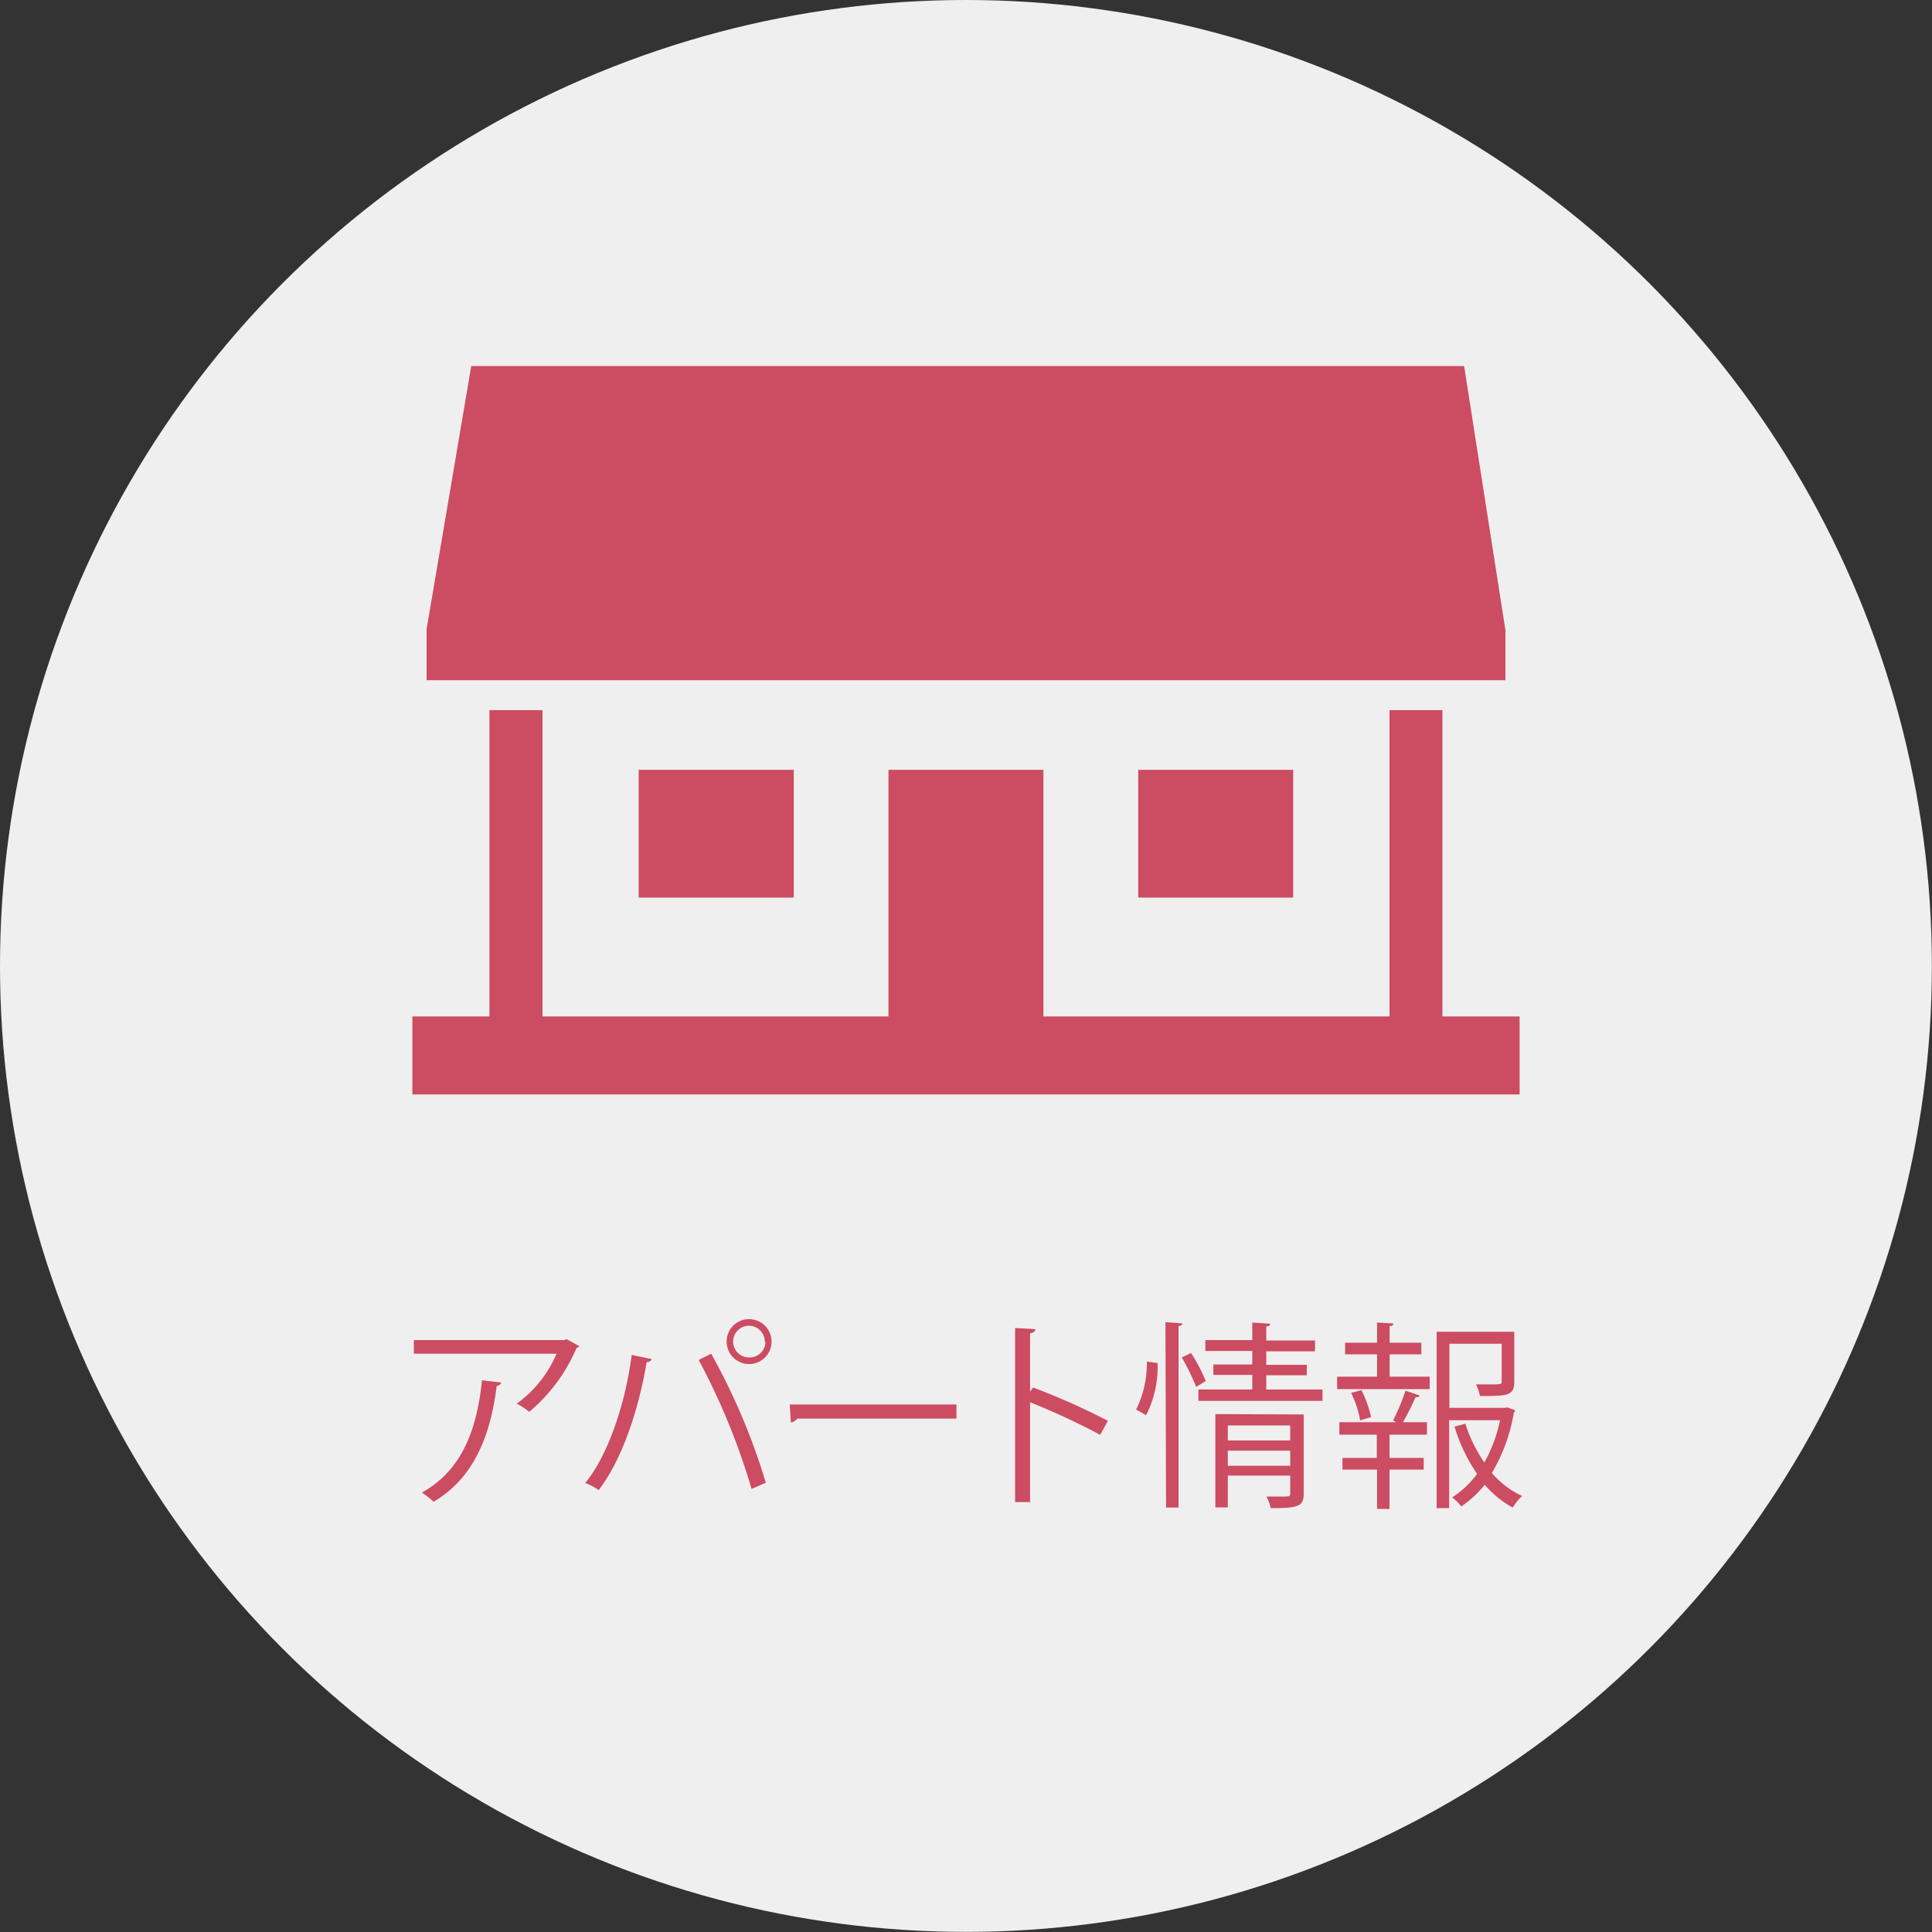
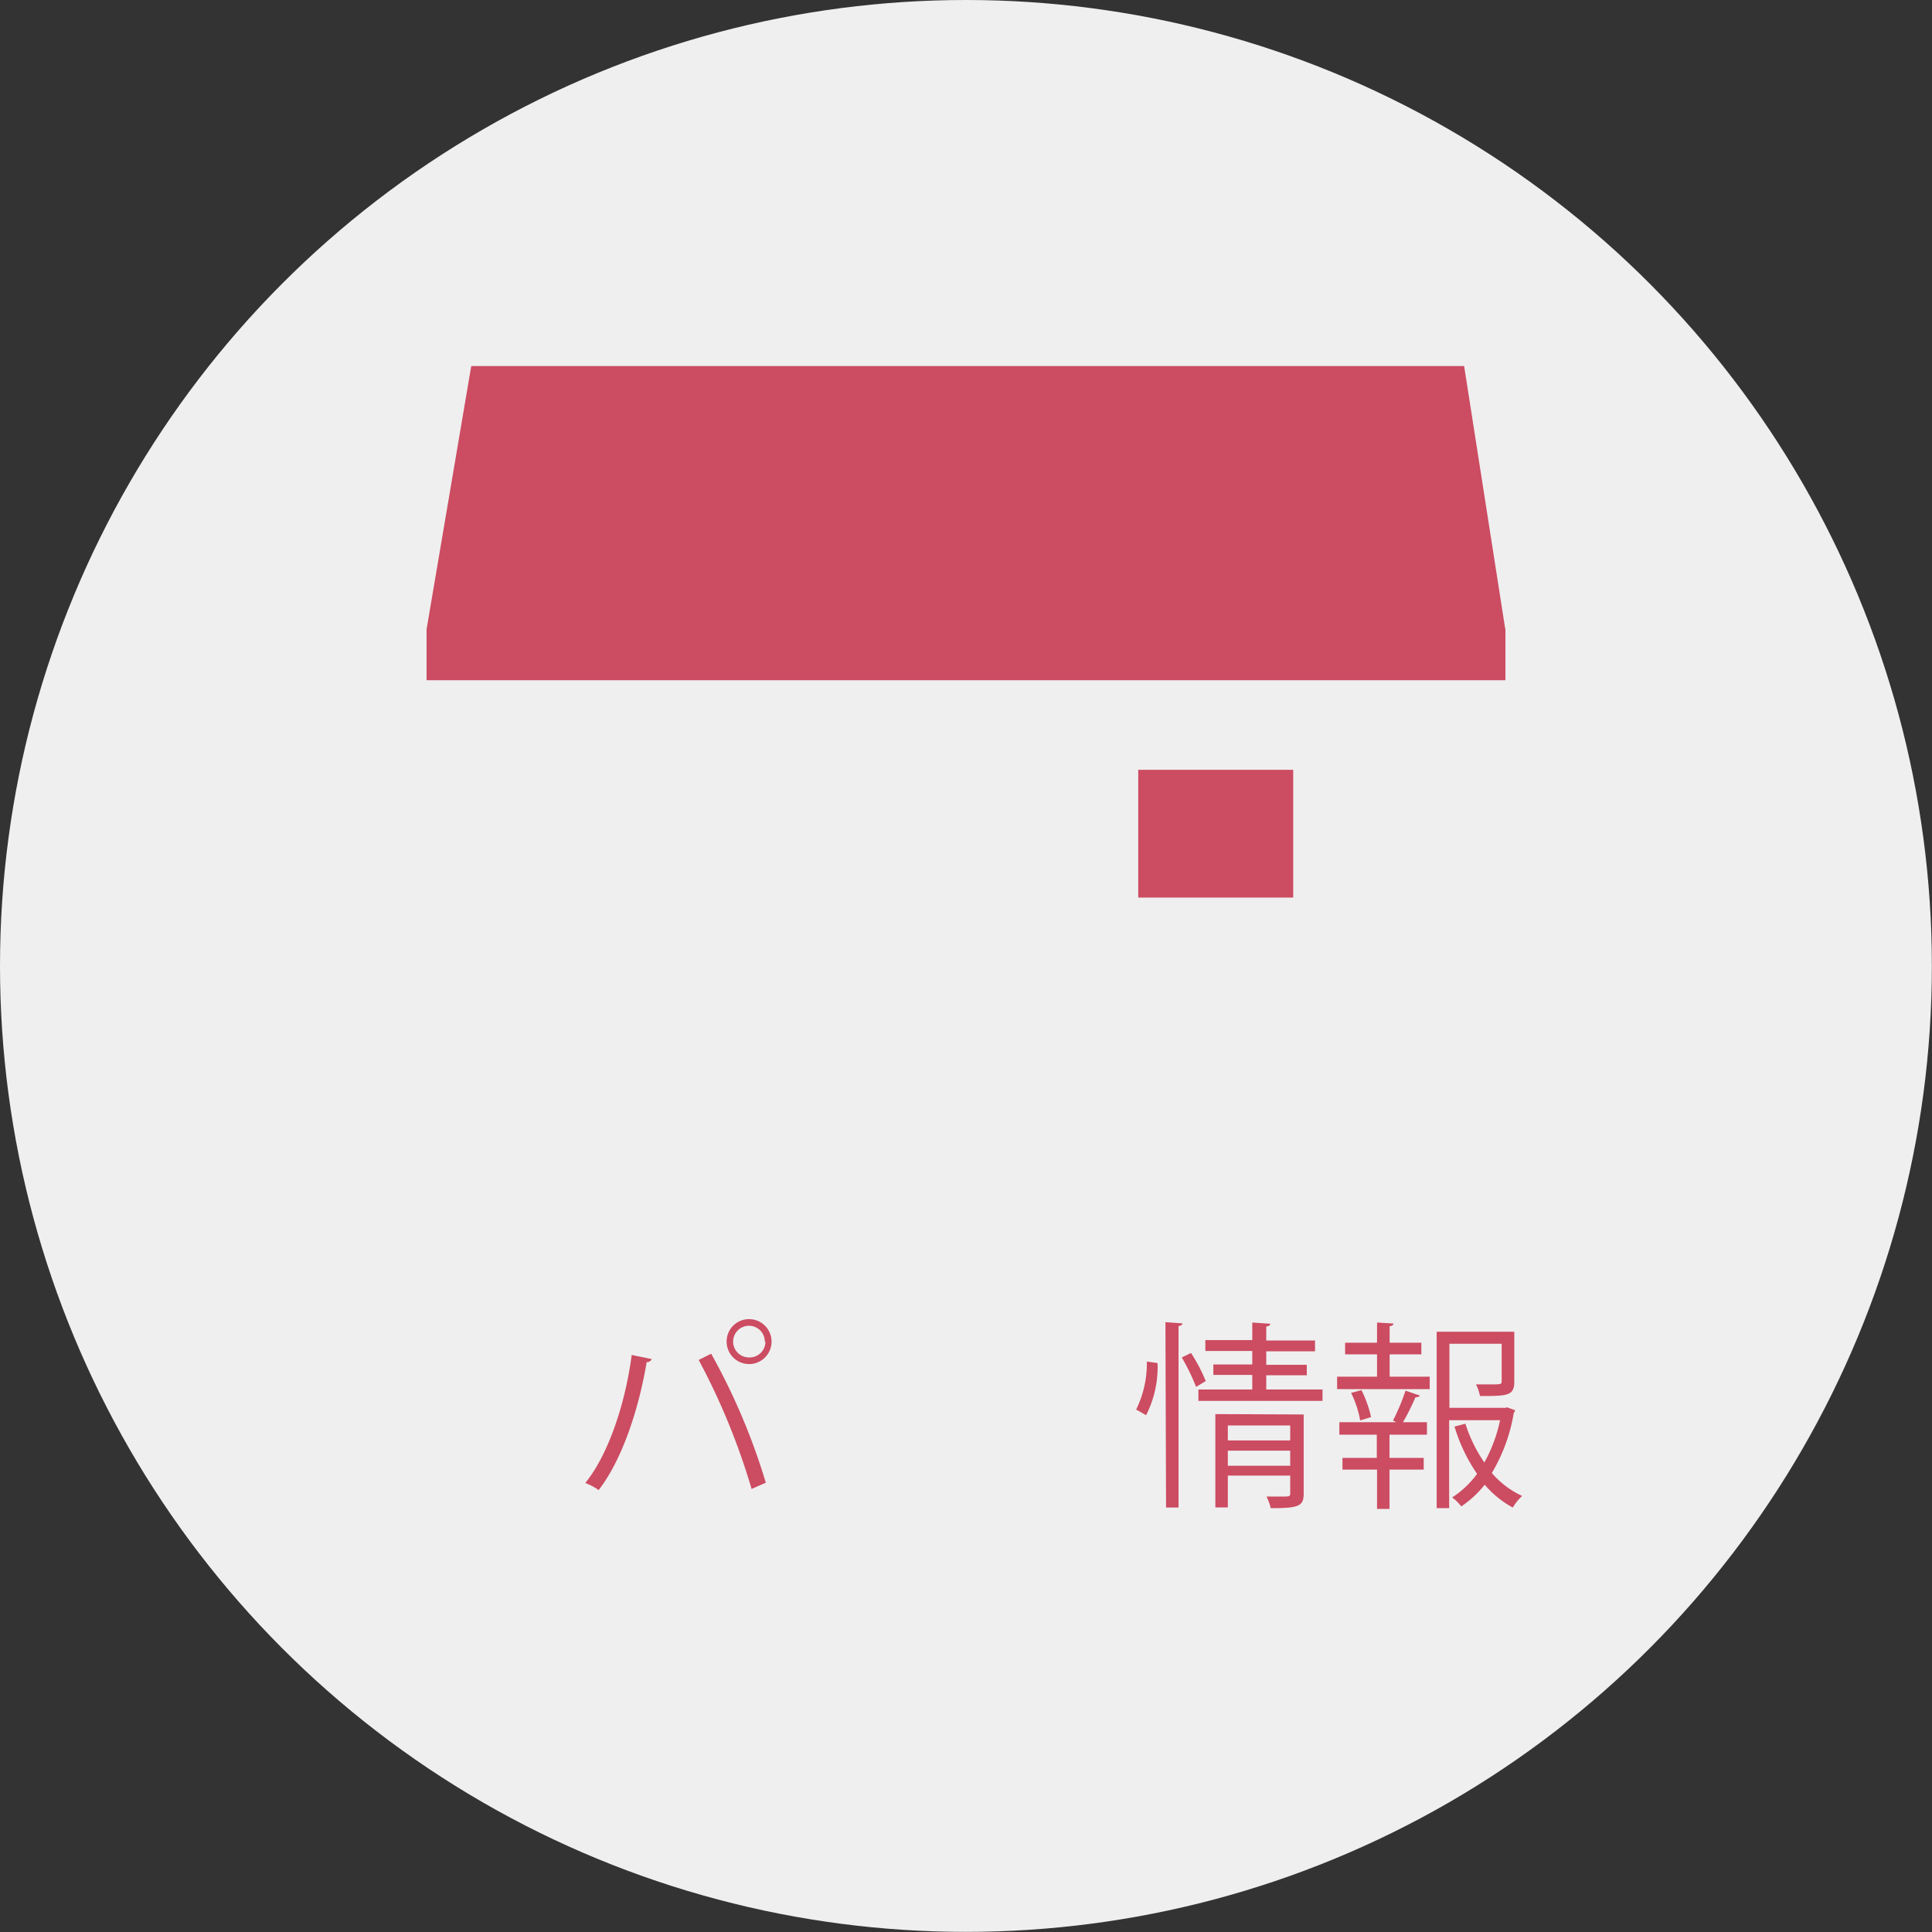
<svg xmlns="http://www.w3.org/2000/svg" viewBox="0 0 154.85 154.85">
  <rect x="0" y="0" width="154.85" height="154.85" fill="#333333" stroke="none" />
  <defs>
    <style>.cls-1{fill:#efefef;}.cls-2,.cls-3{fill:#cc4c62;}.cls-3{fill-rule:evenodd;}</style>
  </defs>
  <title>extra04</title>
  <g id="Layer_2" data-name="Layer 2">
    <g id="レイヤー_1" data-name="レイヤー 1">
      <circle class="cls-1" cx="77.42" cy="77.42" r="77.42" />
-       <path class="cls-2" d="M46.42,107.89c0,.07-.13.11-.21.15a13.7,13.7,0,0,1-3.79,5.12,6.72,6.72,0,0,0-1-.66,9.58,9.58,0,0,0,3.19-4H33.17v-1.09H45.24l.17-.08Zm-6.24,2.92a.4.4,0,0,1-.37.27c-.46,3.78-1.76,7.38-5.06,9.28a7.28,7.28,0,0,0-.94-.73c3.26-1.8,4.43-5.14,4.82-9Z" />
      <path class="cls-2" d="M52.24,108.93a.41.41,0,0,1-.41.24c-.64,3.84-2,7.89-3.85,10.26a4.75,4.75,0,0,0-1.07-.57c1.79-2.18,3.2-6.25,3.72-10.26Zm8,10.41A54.5,54.5,0,0,0,56,109l1-.5a51.54,51.54,0,0,1,4.38,10.34Zm-.2-13.61a1.8,1.8,0,1,1-1.8,1.81A1.79,1.79,0,0,1,60.09,105.73Zm1.26,1.81a1.27,1.27,0,1,0-1.26,1.26A1.27,1.27,0,0,0,61.35,107.54Z" />
-       <path class="cls-2" d="M63.3,112.57H76.66v1.13H63.9a.75.75,0,0,1-.51.31Z" />
-       <path class="cls-2" d="M88.18,115a57.47,57.47,0,0,0-5.62-2.61v8h-1.2V106.44l1.62.09c0,.18-.15.29-.42.34v4.67l.24-.33a54.82,54.82,0,0,1,6,2.67Z" />
      <path class="cls-2" d="M92.78,109.25a8.56,8.56,0,0,1-.92,4.18c-.6-.35-.69-.4-.8-.45a8.36,8.36,0,0,0,.86-3.85Zm.63-3.28,1.36.1c0,.11-.1.19-.31.21v14.55h-1Zm2.46,5.19a17.39,17.39,0,0,0-1.15-2.36l.74-.36a13.33,13.33,0,0,1,1.18,2.25Zm5.62.21H106v.91H96.05v-.91h4.32V110.2H97.25v-.84h3.12v-1.08H96.61v-.87h3.76V106l1.44.1c0,.11-.09.19-.32.22v1.12h3.91v.87h-3.91v1.08h3.25v.84h-3.25Zm3,2v6.36c0,1-.42,1.15-2.64,1.15a3.88,3.88,0,0,0-.34-.93l1.17,0c.65,0,.73,0,.73-.25v-1.43h-5v2.55h-1v-7.48Zm-1.08.88h-5v1.2h5Zm-5,3.23h5v-1.21h-5Z" />
      <path class="cls-2" d="M111.38,108.55v1.79h3.21v1h-7.42v-1h3.2v-1.79h-2.56v-.93h2.56V106l1.31.08c0,.12-.1.2-.3.21v1.33h2.54v.93Zm.27,5.3a15.9,15.9,0,0,0,1-2.39l1.14.39c0,.09-.16.14-.34.14a19.62,19.62,0,0,1-1,2h1.92v1h-3v1.86h2.74v.94h-2.74v3.15h-1v-3.15H107.6v-.94h2.75v-1.86h-3v-1h4.55Zm-2.63,0a8.26,8.26,0,0,0-.73-2.21l.83-.22a9,9,0,0,1,.77,2.16Zm11.75-1.06.67.24a.52.52,0,0,1-.11.21,13.76,13.76,0,0,1-1.76,4.82,7.12,7.12,0,0,0,2.43,1.84,4.2,4.2,0,0,0-.75.93A7.86,7.86,0,0,1,119,119a8.41,8.41,0,0,1-1.88,1.74,3.56,3.56,0,0,0-.73-.72,7.61,7.61,0,0,0,2-1.89,13.41,13.41,0,0,1-1.81-3.79l.87-.23a11.82,11.82,0,0,0,1.52,3.11,11.93,11.93,0,0,0,1.26-3.39h-4.08v7.05h-1V106.74h6.22v4c0,1.15-.57,1.15-2.75,1.15a3.43,3.43,0,0,0-.32-.93l1.12,0c.88,0,.94,0,.94-.26v-3h-4.19v5.14h4.53Z" />
-       <polygon class="cls-3" points="33.05 81.47 39.23 81.47 39.23 56.92 43.48 56.92 43.48 81.47 71.21 81.47 71.21 61.7 83.63 61.7 83.63 81.47 111.37 81.47 111.37 56.92 115.61 56.92 115.61 81.47 121.8 81.47 121.8 87.72 33.05 87.72 33.05 81.47 33.05 81.47 33.05 81.47" />
      <polygon class="cls-3" points="91.23 61.7 103.65 61.7 103.65 71.94 91.23 71.94 91.23 61.7 91.23 61.7 91.23 61.7" />
-       <polygon class="cls-3" points="51.19 61.7 63.62 61.7 63.62 71.94 51.19 71.94 51.19 61.7 51.19 61.7 51.19 61.7" />
      <polygon class="cls-3" points="120.64 50.38 117.35 29.34 37.77 29.34 34.2 50.38 34.19 50.38 34.19 54.52 120.66 54.52 120.66 50.38 120.64 50.38" />
    </g>
  </g>
</svg>